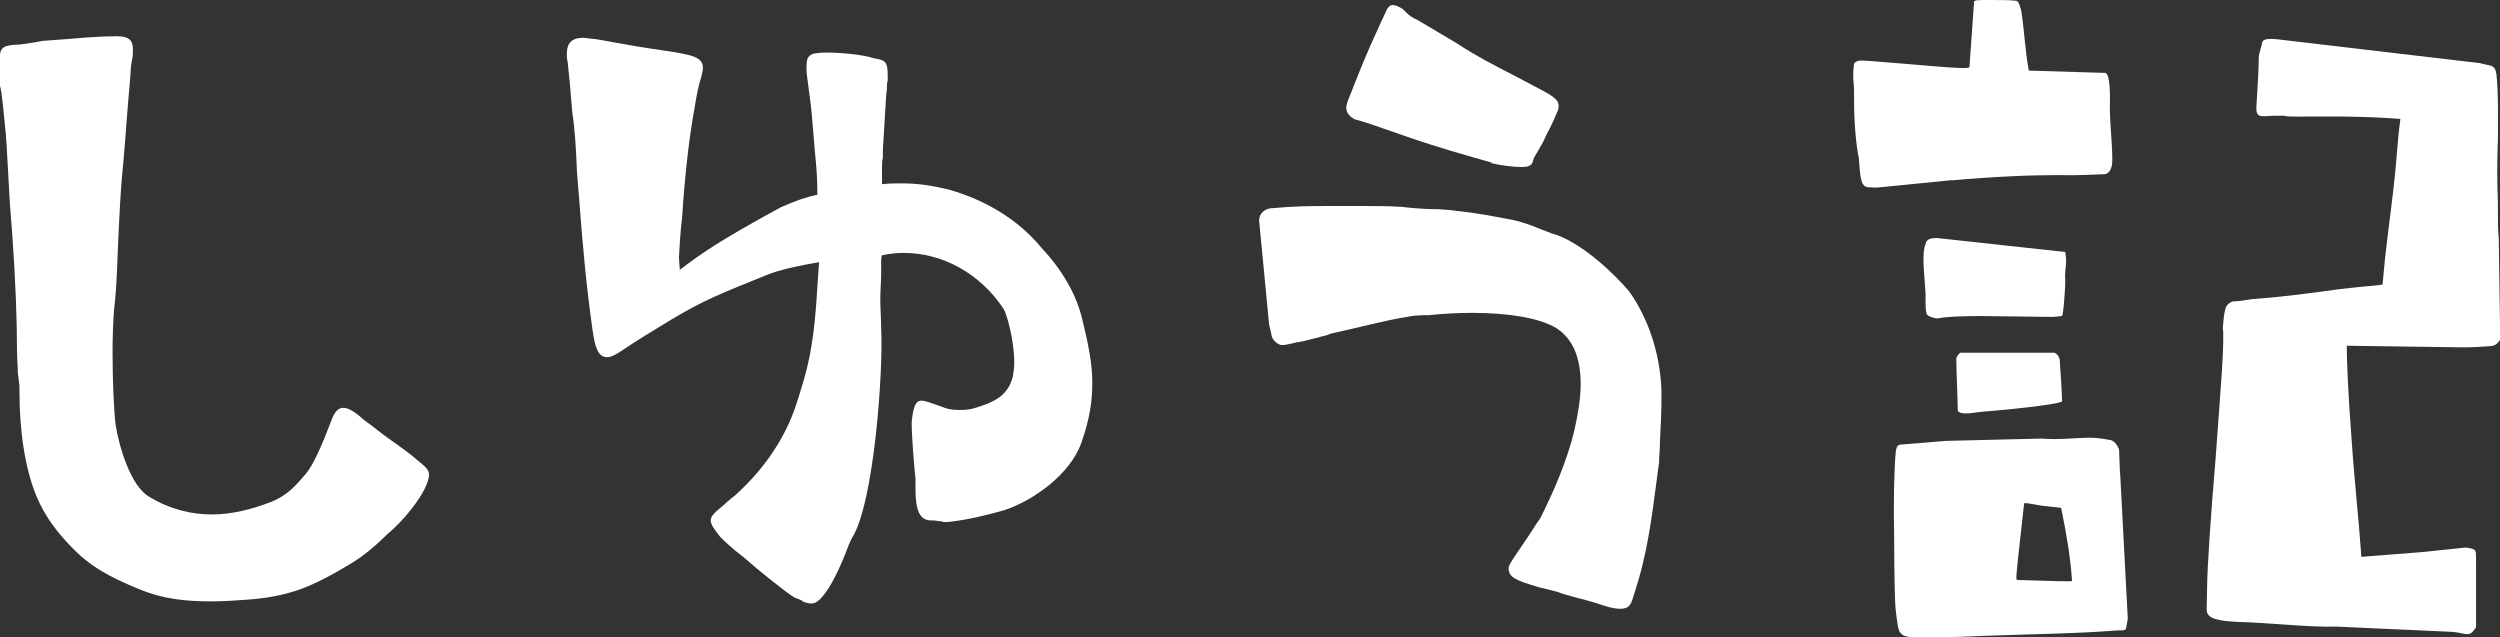
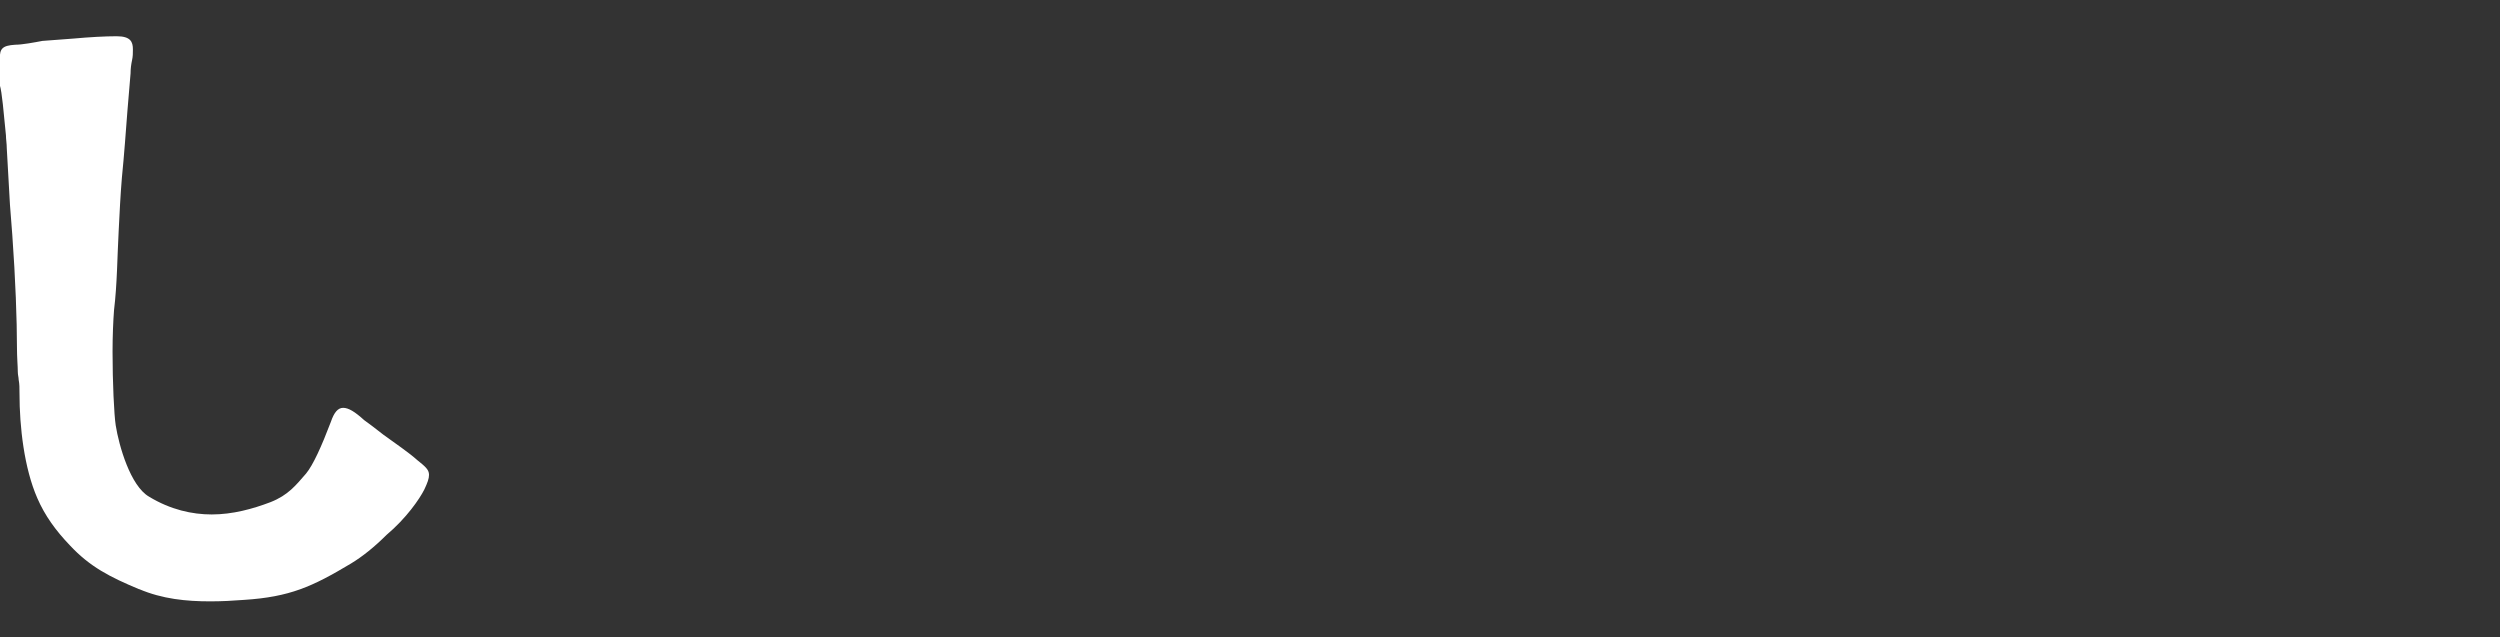
<svg xmlns="http://www.w3.org/2000/svg" id="_レイヤー_2" viewBox="0 0 117.94 30.06">
  <rect x="0" y="0" width="117.94" height="30.06" fill="#333333" stroke="none" />
  <defs>
    <style>.cls-1{fill:#fff;}</style>
  </defs>
  <g id="_レイヤー_1-2">
    <path class="cls-1" d="m6.57,27.8c-1.39-.58-2.33-1.06-3.28-2.08-.66-.69-1.17-1.39-1.53-2.22-.62-1.42-.84-3.36-.84-4.93,0-.29,0-.44-.04-.66,0-.11-.04-.22-.04-.37,0-.26-.04-.66-.04-1.17,0-1.24-.07-3.21-.22-5.29l-.11-1.42c-.04-.88-.11-1.79-.15-2.66,0-.22-.04-.44-.04-.62-.11-1.09-.18-2.01-.29-2.37v-1.24c0-.47.11-.62.73-.66.33,0,.91-.11,1.28-.18l1.46-.11c.77-.07,1.5-.11,2.04-.11.66,0,.77.26.77.62,0,.18,0,.33-.04.51-.04.18-.07.4-.07.62l-.15,1.79c-.07.91-.15,2.04-.26,3.14-.07.84-.11,1.68-.15,2.48-.07,1.28-.07,2.52-.22,3.76-.04.51-.07,1.24-.07,1.97,0,1.42.07,2.96.15,3.47.15.95.69,2.85,1.57,3.36,1.02.62,2.04.84,2.96.84.98,0,1.93-.26,2.77-.58.84-.33,1.2-.8,1.68-1.35.33-.4.73-1.28,1.17-2.44.15-.44.33-.66.58-.66s.55.18.99.58c.15.11.51.37.91.69.55.4,1.2.84,1.6,1.2.36.29.55.44.55.69,0,.18-.07.37-.22.69-.22.44-.84,1.35-1.79,2.15-.55.55-1.13,1.02-1.68,1.35-1.82,1.09-2.88,1.57-5.03,1.71-.51.04-1.06.07-1.6.07-1.13,0-2.26-.11-3.36-.58Z" />
-     <path class="cls-1" d="m37.87,28.35c-.11-.04-.22-.11-.37-.15-.33-.18-1.71-1.28-2.44-1.93-.4-.29-.95-.8-1.09-.95-.29-.37-.44-.58-.44-.77,0-.22.22-.4.62-.73.15-.15.33-.29.55-.47,1.42-1.28,2.37-2.77,2.85-4.23.18-.55.58-1.75.73-2.81.22-1.17.29-3.14.36-3.94l-.62.11c-.55.11-1.24.25-1.79.47-2.26.91-3.03,1.21-4.6,2.15-.84.51-1.68,1.02-2.26,1.42-.33.22-.55.33-.73.33-.44,0-.58-.51-.69-1.31-.29-2.04-.47-4.05-.62-6.06l-.11-1.35c-.04-1.09-.11-2.15-.22-2.81l-.11-1.31-.11-1.09c-.04-.15-.04-.25-.04-.37,0-.55.26-.77.8-.77.07,0,.22.04.33.04.51.04,1.5.29,3.36.55,1.5.22,1.93.33,1.93.84,0,.11-.04.25-.07.4-.11.33-.22.8-.33,1.53-.22,1.17-.44,2.92-.58,5.11-.11.91-.11,1.35-.15,1.9l.04.58c1.02-.77,1.75-1.31,4.78-2.96.58-.25,1.13-.47,1.71-.58,0-.77-.04-1.28-.11-1.97l-.11-1.31c-.04-.58-.11-1.17-.18-1.64-.04-.4-.11-.73-.11-.99v-.18c0-.55.22-.62,1.02-.62.62,0,1.71.11,2.12.26.33.07.51.07.62.29.07.15.07.36.07.77-.04.11-.04.25-.04.4,0,.11-.04.26-.04.4l-.15,2.48v.37c-.04.15-.04.29-.04.47v.77c.36-.04.62-.04.91-.04.84,0,1.46.11,2.23.29,1.68.47,3.25,1.39,4.34,2.7,1.02,1.09,1.68,2.22,1.97,3.43.29,1.2.47,2.08.47,2.99,0,.84-.11,1.68-.51,2.81-.51,1.5-2.3,2.77-3.68,3.21-.8.22-1.64.44-2.66.55-.07,0-.18,0-.29-.04-.11,0-.26-.04-.4-.04-.62.04-.8-.51-.8-1.46v-.51c-.07-.66-.18-1.97-.18-2.66.07-.73.18-1.02.47-1.02.15,0,.58.15,1.06.33.11.04.33.11.69.11.18,0,.44,0,.69-.07.84-.26,1.61-.51,1.86-1.5.04-.22.07-.44.07-.66,0-1.09-.37-2.34-.51-2.55-1.09-1.64-2.85-2.63-4.71-2.63-.36,0-.66.04-1.02.11-.04.11-.04.22-.04.33v.55c0,.33-.04.77-.04,1.2s.04.91.04,1.39c.11,1.9-.33,8.28-1.39,9.89l-.15.33c-.18.51-.55,1.39-.91,1.97-.4.62-.62.77-.84.77-.15,0-.26-.04-.44-.11Z" />
-     <path class="cls-1" d="m75.33,28.46c-.26-.07-.58-.18-.91-.25-.36-.11-.69-.18-.95-.29l-.88-.22c-1.13-.33-1.42-.47-1.42-.91,0-.11.11-.29.66-1.09.4-.58.66-1.02.8-1.2.04-.04.11-.22.26-.51.33-.69,1.02-2.15,1.39-3.72.18-.8.29-1.53.29-2.15,0-1.24-.36-2.12-1.13-2.63-.84-.51-2.33-.73-3.98-.73-.69,0-1.39.04-2.08.11-.29,0-.62,0-.95.07-1.13.18-2.48.55-3.65.8-.22.11-.4.11-.58.18-.33.07-.66.18-.95.22-.07,0-.18.04-.33.07-.15.04-.33.07-.47.07-.22-.04-.47-.29-.47-.51l-.11-.47-.47-4.89c0-.29.18-.51.51-.58,1.2-.11,1.93-.11,2.55-.11h2.04c.44,0,.98,0,1.64.04l.36.04c.4.04.88.07,1.35.07.8.04,2.08.22,3.17.44.73.11,1.42.4,1.68.51l.47.18c1.42.37,3.1,2.04,3.68,2.74.84,1.17,1.46,2.81,1.53,4.67v.47c0,.66-.04,1.31-.07,1.93,0,.36-.04.69-.04.99-.26,1.86-.44,3.76-.98,5.58l-.11.36c-.11.33-.18.66-.29.8s-.26.18-.47.18c-.29,0-.66-.11-1.09-.26Zm-4.96-20.79c-1.17-.33-2.59-.73-4.05-1.24l-.95-.33c-.51-.18-1.02-.36-1.46-.47-.29-.15-.4-.37-.4-.55,0-.11.07-.33.15-.51.18-.47.62-1.57.95-2.33l.51-1.13.22-.47c.11-.29.22-.4.36-.4s.29.07.47.18l.15.15c.15.15.29.26.55.37l1.9,1.13c.88.58,1.68.99,2.52,1.42l1.31.69c.84.44.99.58.91.99-.15.37-.36.84-.55,1.17-.15.37-.33.66-.44.84l-.15.26-.04.11c-.04.22-.15.33-.55.33-.36,0-.95-.07-1.42-.18Z" />
-     <path class="cls-1" d="m92.07,8.5l-3.32.33c-.33.04-.55,0-.66,0-.33-.07-.33-.55-.4-1.39-.11-.47-.22-1.61-.22-2.52,0-.66,0-.88-.04-1.17v-.29c0-.25.04-.4.04-.47.15-.15.26-.15.77-.11l1.39.11c1.82.15,3.17.29,3.28.18l.22-3.1c.07-.07.15-.07.8-.07.55,0,.88,0,1.2.04.11.04.15.22.22.44.15.95.18,1.86.36,2.85l3.61.11c.15.04.22.47.22,1.2-.04.99.11,1.97.11,2.92,0,.4-.15.66-.4.66-.18,0-1.31.07-2.12.04-1.39,0-3.03.07-5.07.25Zm7.95,13.83l.36,6.86c-.07.36-.07.47-.11.51-.07.04-.15.04-.4.04-1.75.15-4.27.18-6.35.26-1.39.07-2.44.07-2.85.07-.69,0-.88-.04-1.02-.22-.11-.11-.15-.51-.22-1.09-.04-.33-.07-1.79-.07-3.32-.04-1.71,0-3.28.07-4.09.04-.33.11-.33.18-.37l2.19-.18,4.49-.11c.84.07,1.68-.04,2.3-.04.47,0,.91.11.98.11.18.04.36.29.4.47l.04,1.09Zm-2.59-10.4s.04.15.04.4c0,.22-.07.51-.04.88,0,.37-.04.88-.07,1.2-.04.29-.04.4-.07.47,0,.04-.11.04-.44.07l-3.39-.04c-1.09,0-1.71.04-2.04.11-.18,0-.4-.07-.51-.18-.07-.15-.07-.29-.07-.99-.07-1.09-.18-1.93,0-2.33.04-.22.18-.29.55-.29l5.69.62c.26.04.33,0,.37.07Zm-.26,5.07c.04.55.11,1.61.11,1.93,0,.07-.91.22-2.3.36-.47.04-1.09.11-1.64.15-.66.11-.91.07-.98-.07,0-.33-.07-2.04-.07-2.44,0-.07.04-.15.18-.29h4.45c.15.07.22.18.26.37Zm.58,10.4c-.07-1.09-.26-2.19-.51-3.43-.04-.04-.73-.07-1.13-.15-.4-.07-.58-.11-.62-.07-.26,2.3-.4,3.54-.36,3.58.04.04.07.04.36.04,1.13.04,2.23.07,2.26.04Zm20.18-11.35c-.22.33-.4.26-.58.29-.15,0-.73.07-1.64.04l-5-.07c0,.69.07,2.37.22,4.3.07,1.17.22,2.63.36,4.27l.11,1.39,2.81-.22,2.12-.22c.26.04.4.07.44.15.04.07.04.22.04.51v3.1c-.33.51-.4.29-1.09.22l-5.51-.25c-1.31.04-3.06-.18-4.63-.22-.11,0-.62-.04-.77-.07-.33-.07-.58-.11-.69-.37-.04-.18,0-.58,0-1.06,0-1.02.18-3.58.4-6.17.22-3.1.4-5.07.36-6.06-.04-.11,0-.29.04-.73.07-.36.07-.51.4-.66.29,0,.66-.07.95-.11,1.5-.11,2.81-.29,4.09-.47,1.31-.15,1.97-.18,2.04-.22l.11-1.17c.15-1.42.37-2.85.51-4.38.07-.73.11-1.46.22-2.26-1.97-.15-3.69-.11-4.71-.11-.55,0-.62,0-.77-.04h-.51c-.66.04-.84.11-.8-.51.07-.99.11-1.9.11-2.26,0-.15.15-.55.15-.66.04-.18.22-.22.69-.18l9.6,1.13c.51.15.69.04.77.51.11.91.07,2.99.07,3.14-.04.95-.04,1.9,0,2.88,0,1.06,0,1.35.04,1.71l.07,4.82Z" />
  </g>
</svg>